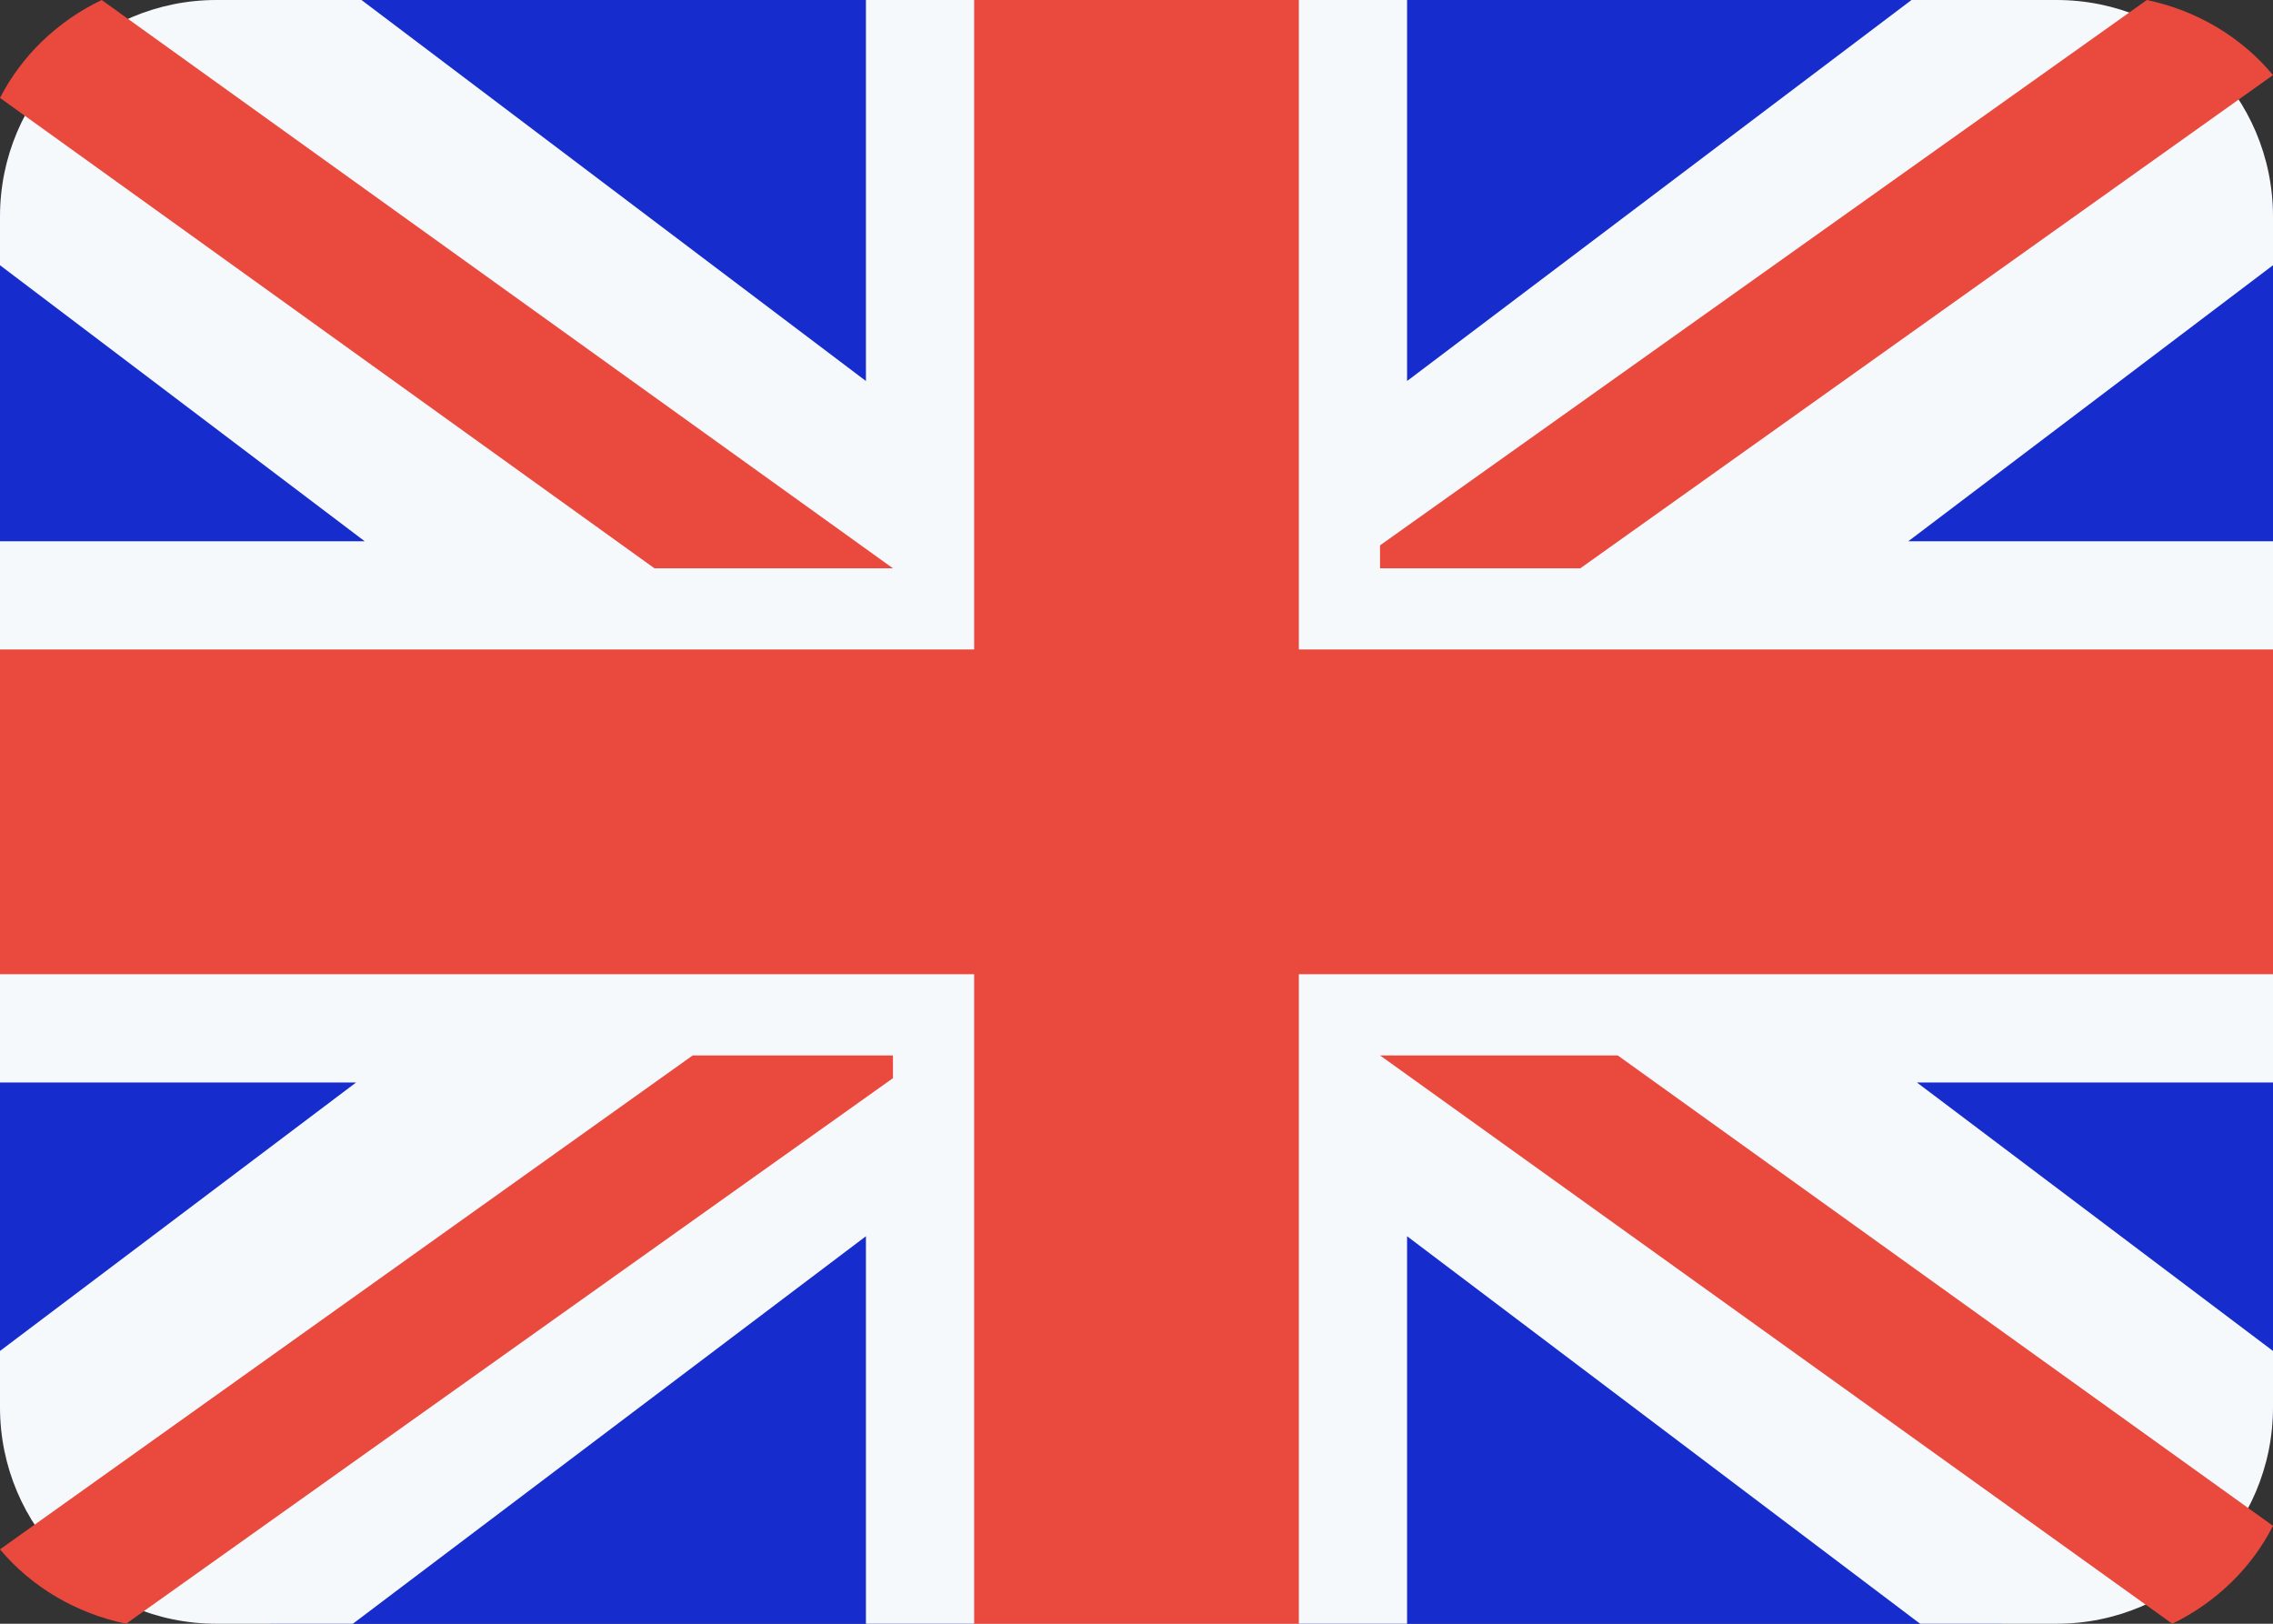
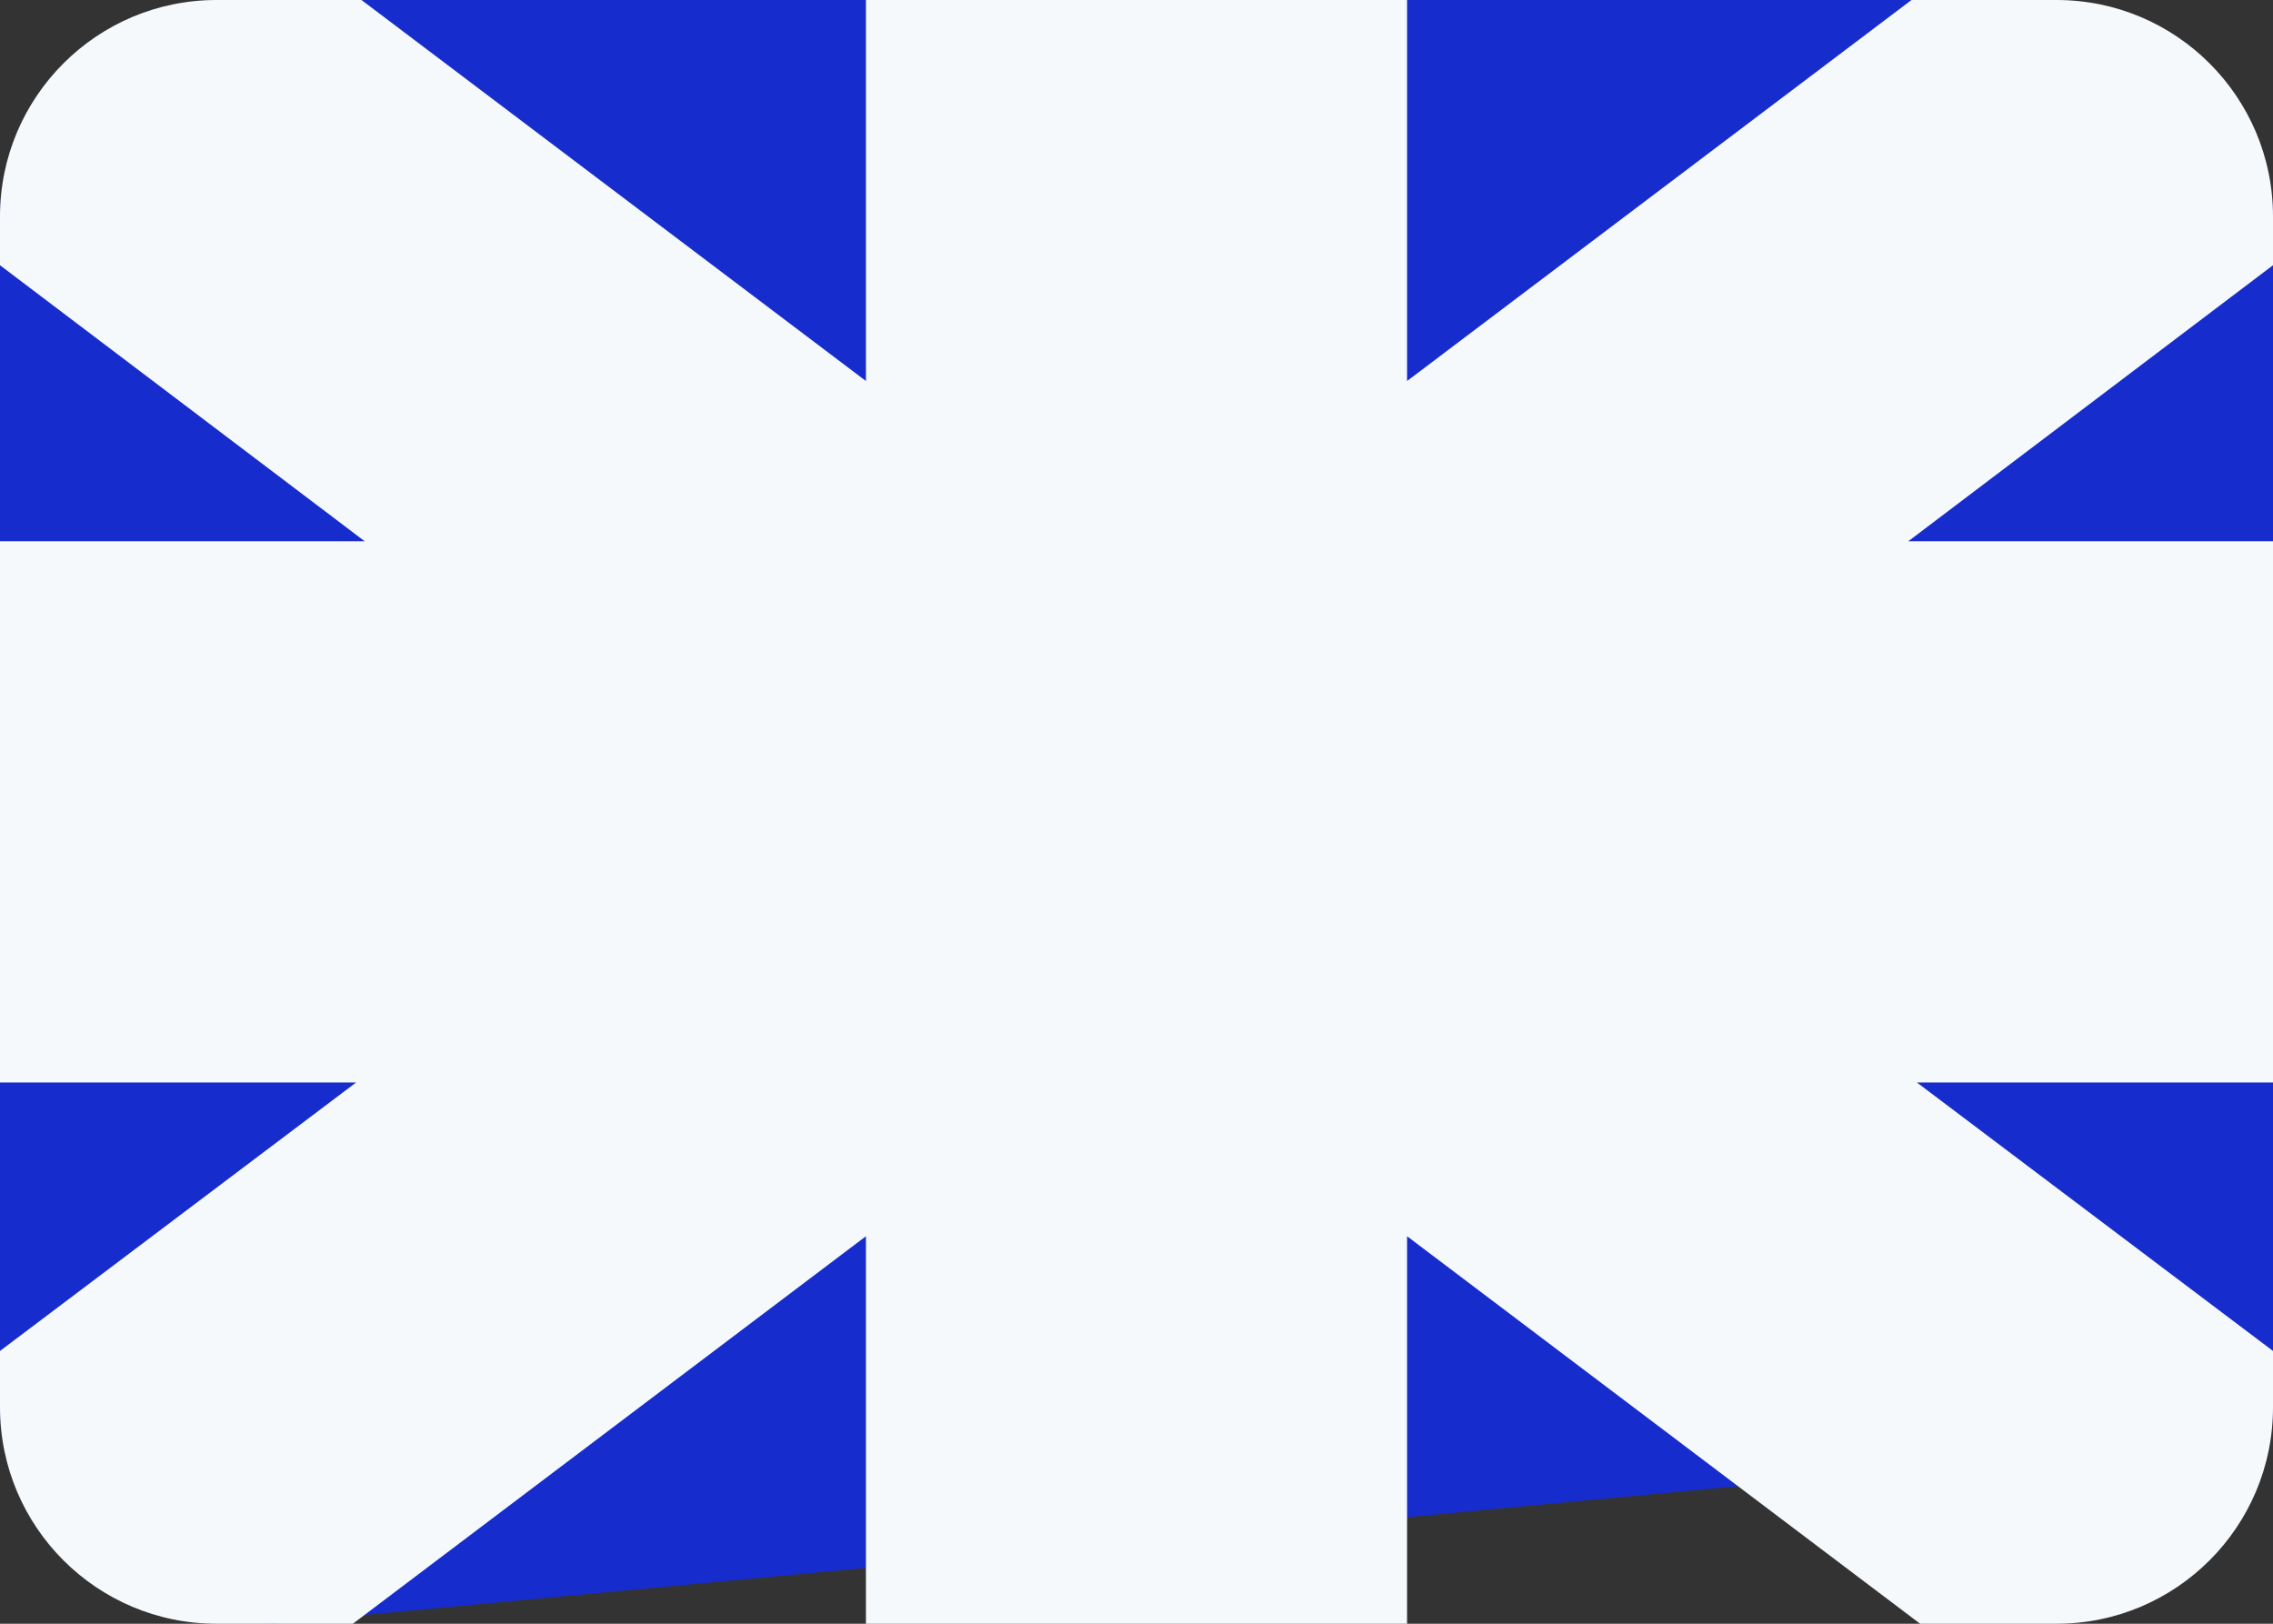
<svg xmlns="http://www.w3.org/2000/svg" width="28px" height="20px" viewBox="0 0 28 20" version="1.1">
  <rect x="0" y="0" width="28" height="20" fill="#333333" stroke="none" />
  <title>US Flag Copy</title>
  <g id="US-Flag-Copy" stroke="none" stroke-width="1" fill="none" fill-rule="evenodd">
-     <path d="M27.907,18 L24.667,18 L24.667,20 L3.333,20 L3.333,18 L0.093,18 C0.035,17.782 0.004,17.559 0,17.333 L0,2.667 C0.004,2.441 0.035,2.218 0.093,2 L3.333,2 L3.333,0 L24.667,0 L24.667,2 L27.907,2 C27.965,2.218 27.996,2.441 28,2.667 L28,17.333 C27.996,17.559 27.965,17.782 27.907,18 L27.907,18 Z" id="Path" fill="#172CCC" fill-rule="nonzero" />
+     <path d="M27.907,18 L24.667,18 L3.333,20 L3.333,18 L0.093,18 C0.035,17.782 0.004,17.559 0,17.333 L0,2.667 C0.004,2.441 0.035,2.218 0.093,2 L3.333,2 L3.333,0 L24.667,0 L24.667,2 L27.907,2 C27.965,2.218 27.996,2.441 28,2.667 L28,17.333 C27.996,17.559 27.965,17.782 27.907,18 L27.907,18 Z" id="Path" fill="#172CCC" fill-rule="nonzero" />
    <path d="M23.547,0 L25.333,0 C26.806,0 28,1.194 28,2.667 L28,3.267 L23.507,6.667 L28,6.667 L28,13.333 L23.613,13.333 L28,16.64 L28,17.333 C28,18.806 26.806,20 25.333,20 L23.653,20 L17.333,15.227 L17.333,20 L10.667,20 L10.667,15.227 L4.347,20 L2.667,20 C1.194,20 0,18.806 0,17.333 L0,16.64 L4.387,13.333 L0,13.333 L0,6.667 L4.493,6.667 L0,3.267 L0,2.667 C0,1.194 1.194,0 2.667,0 L4.453,0 L10.667,4.693 L10.667,0 L17.333,0 L17.333,4.693 L23.547,0 Z" id="Path" fill="#F6F9FC" fill-rule="nonzero" />
-     <path d="M16,12 L16,20 L12,20 L12,12 L0,12 L0,8 L12,8 L12,0 L16,0 L16,8 L28,8 L28,12 L16,12 Z M17,7 L17,6.717 L26.446,0 C27.062,0.129 27.611,0.456 28,0.925 L19.467,7 L17,7 Z M0,1.206 C0.268,0.684 0.708,0.261 1.253,0 L11,7 L8.062,7 L0,1.206 Z M11,13 L11,13.28 L1.554,20 C0.938,19.872 0.389,19.548 0,19.084 L8.533,13 L11,13 Z M28,18.794 C27.736,19.313 27.3,19.737 26.759,20 L17,13 L19.928,13 L28,18.794 Z" id="Shape" fill="#EA4A3E" fill-rule="nonzero" />
  </g>
</svg>